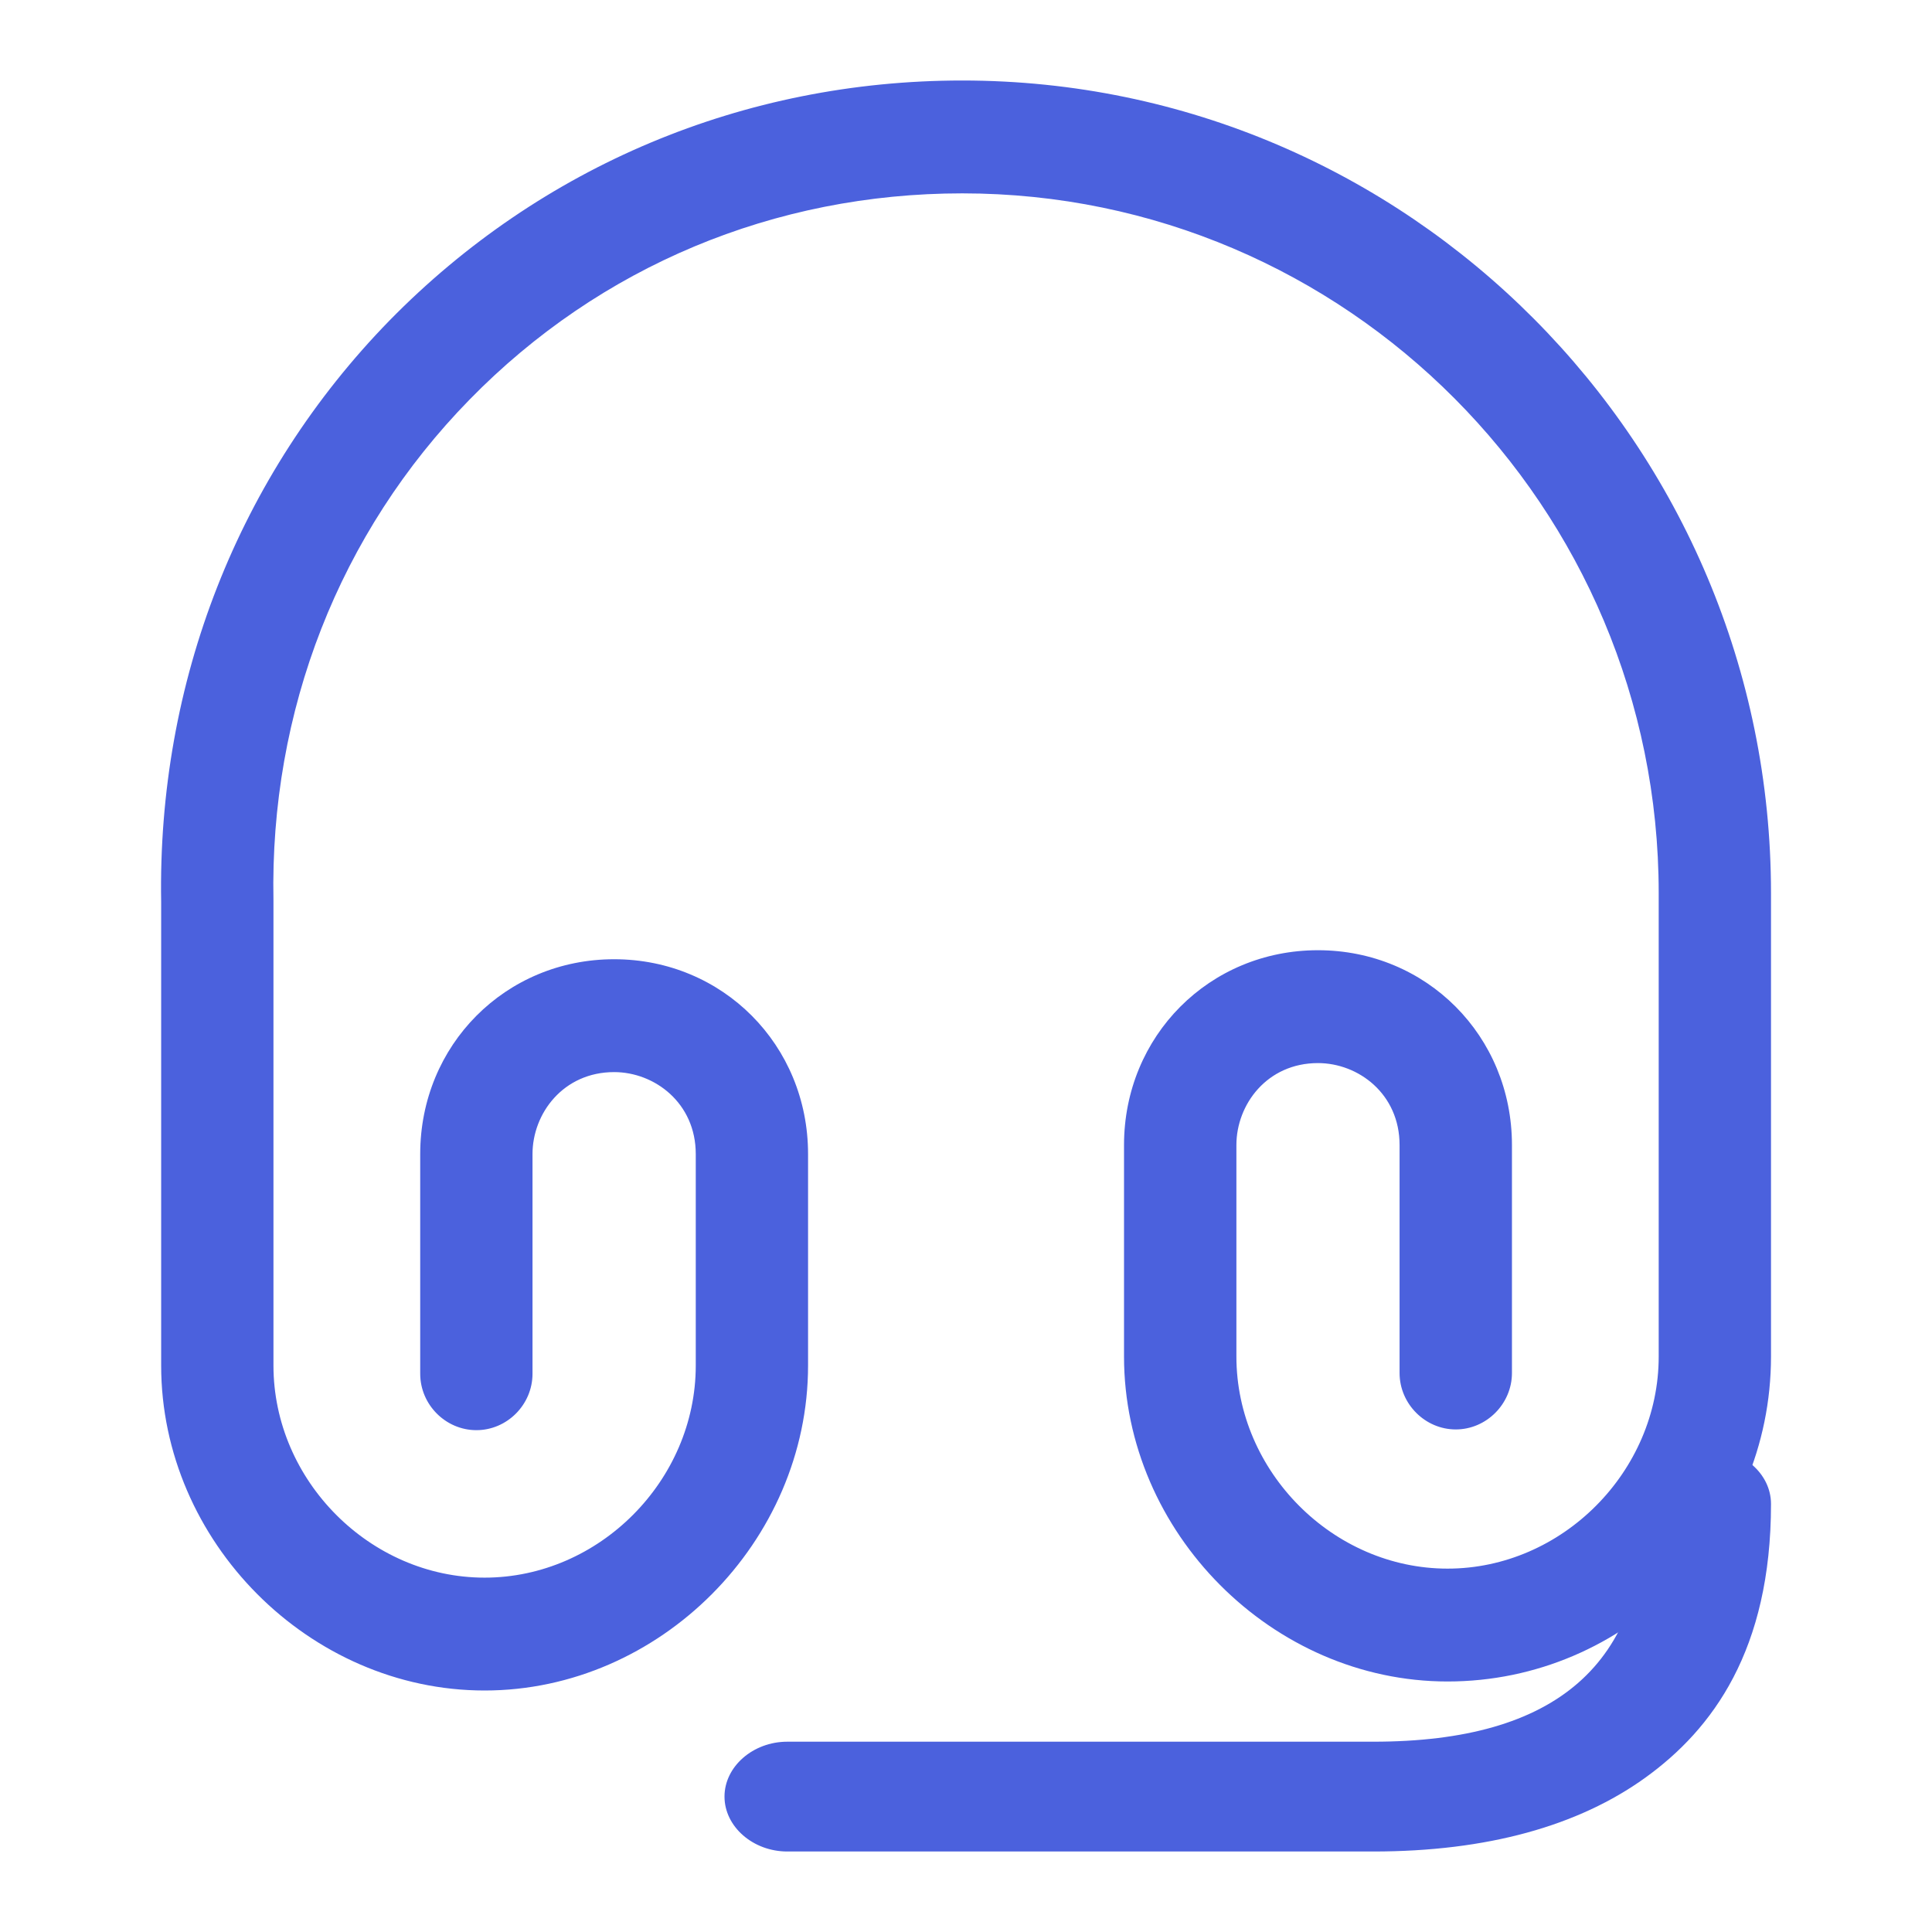
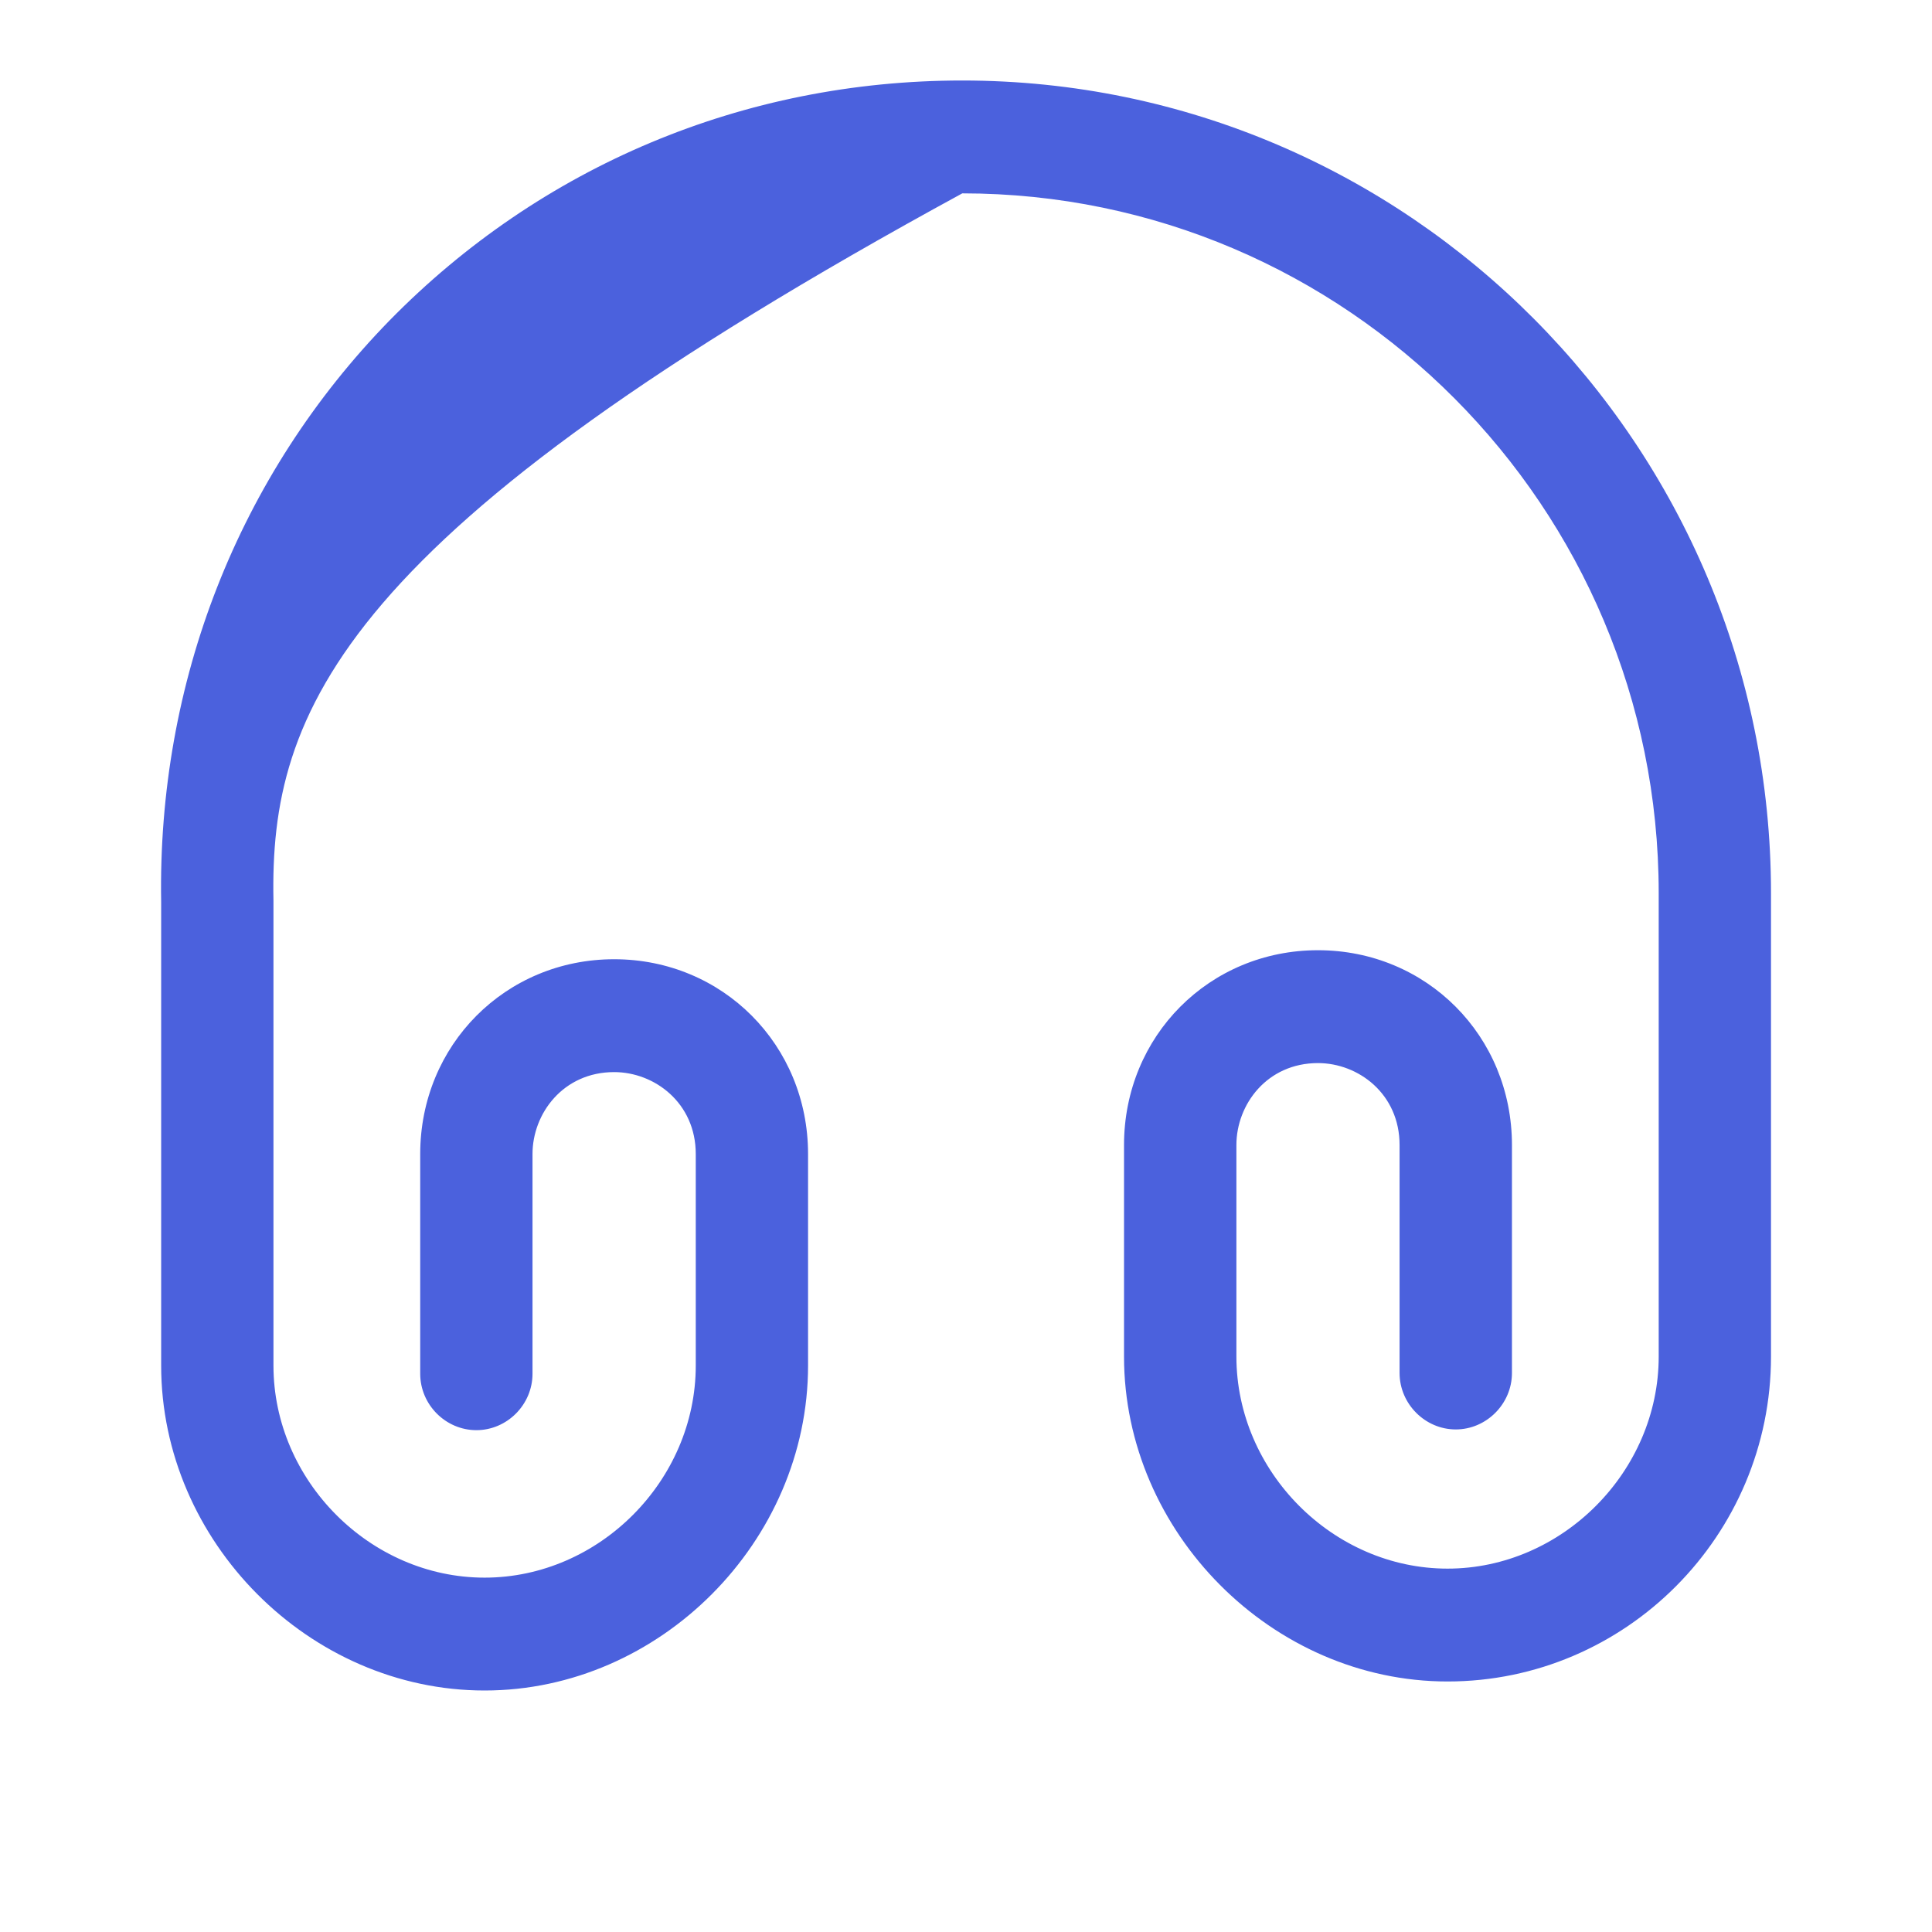
<svg xmlns="http://www.w3.org/2000/svg" width="24" height="24" viewBox="0 0 24 24" fill="none">
-   <path d="M6.02 21C3.843 21 2.002 19.149 2.002 16.963V11.206C1.955 8.477 2.96 5.907 4.839 3.981C6.717 2.065 9.238 1 11.954 1C17.498 1 22 5.533 22 11.094V16.851C22 19.075 20.195 20.888 17.982 20.888C15.805 20.888 13.963 19.037 13.963 16.851V14.224C13.963 12.869 15.024 11.804 16.372 11.804C17.721 11.804 18.782 12.869 18.782 14.224V17.056C18.782 17.439 18.465 17.757 18.084 17.757C17.703 17.757 17.386 17.439 17.386 17.056V14.224C17.386 13.589 16.875 13.206 16.372 13.206C15.74 13.206 15.359 13.72 15.359 14.224V16.851C15.359 18.28 16.559 19.486 17.982 19.486C19.405 19.486 20.605 18.28 20.605 16.851V11.094C20.605 6.299 16.726 2.402 11.954 2.402C9.62 2.402 7.452 3.308 5.834 4.963C4.215 6.617 3.35 8.832 3.397 11.187V16.963C3.397 18.392 4.597 19.598 6.02 19.598C7.443 19.598 8.643 18.392 8.643 16.963V14.336C8.643 13.701 8.131 13.318 7.629 13.318C6.997 13.318 6.615 13.832 6.615 14.336V17.065C6.615 17.449 6.299 17.766 5.918 17.766C5.536 17.766 5.22 17.449 5.22 17.065V14.336C5.22 12.981 6.28 11.916 7.629 11.916C8.978 11.916 10.038 12.981 10.038 14.336V16.963C10.038 19.149 8.196 21 6.02 21Z" fill="#4B61DD" />
-   <path d="M21.22 18C21.646 18 22 18.305 22 18.682C22 20.5 21.272 21.482 20.44 22.082C19.608 22.682 18.474 23 17.06 23H9.78C9.354 23 9 22.691 9 22.318C9 21.945 9.354 21.636 9.78 21.636H17.06C19.338 21.636 20.44 20.673 20.44 18.682C20.44 18.309 20.794 18 21.22 18Z" fill="#4B61DD" />
+   <path d="M6.02 21C3.843 21 2.002 19.149 2.002 16.963V11.206C1.955 8.477 2.96 5.907 4.839 3.981C6.717 2.065 9.238 1 11.954 1C17.498 1 22 5.533 22 11.094V16.851C22 19.075 20.195 20.888 17.982 20.888C15.805 20.888 13.963 19.037 13.963 16.851V14.224C13.963 12.869 15.024 11.804 16.372 11.804C17.721 11.804 18.782 12.869 18.782 14.224V17.056C18.782 17.439 18.465 17.757 18.084 17.757C17.703 17.757 17.386 17.439 17.386 17.056V14.224C17.386 13.589 16.875 13.206 16.372 13.206C15.74 13.206 15.359 13.72 15.359 14.224V16.851C15.359 18.28 16.559 19.486 17.982 19.486C19.405 19.486 20.605 18.28 20.605 16.851V11.094C20.605 6.299 16.726 2.402 11.954 2.402C4.215 6.617 3.35 8.832 3.397 11.187V16.963C3.397 18.392 4.597 19.598 6.02 19.598C7.443 19.598 8.643 18.392 8.643 16.963V14.336C8.643 13.701 8.131 13.318 7.629 13.318C6.997 13.318 6.615 13.832 6.615 14.336V17.065C6.615 17.449 6.299 17.766 5.918 17.766C5.536 17.766 5.22 17.449 5.22 17.065V14.336C5.22 12.981 6.28 11.916 7.629 11.916C8.978 11.916 10.038 12.981 10.038 14.336V16.963C10.038 19.149 8.196 21 6.02 21Z" fill="#4B61DD" />
</svg>